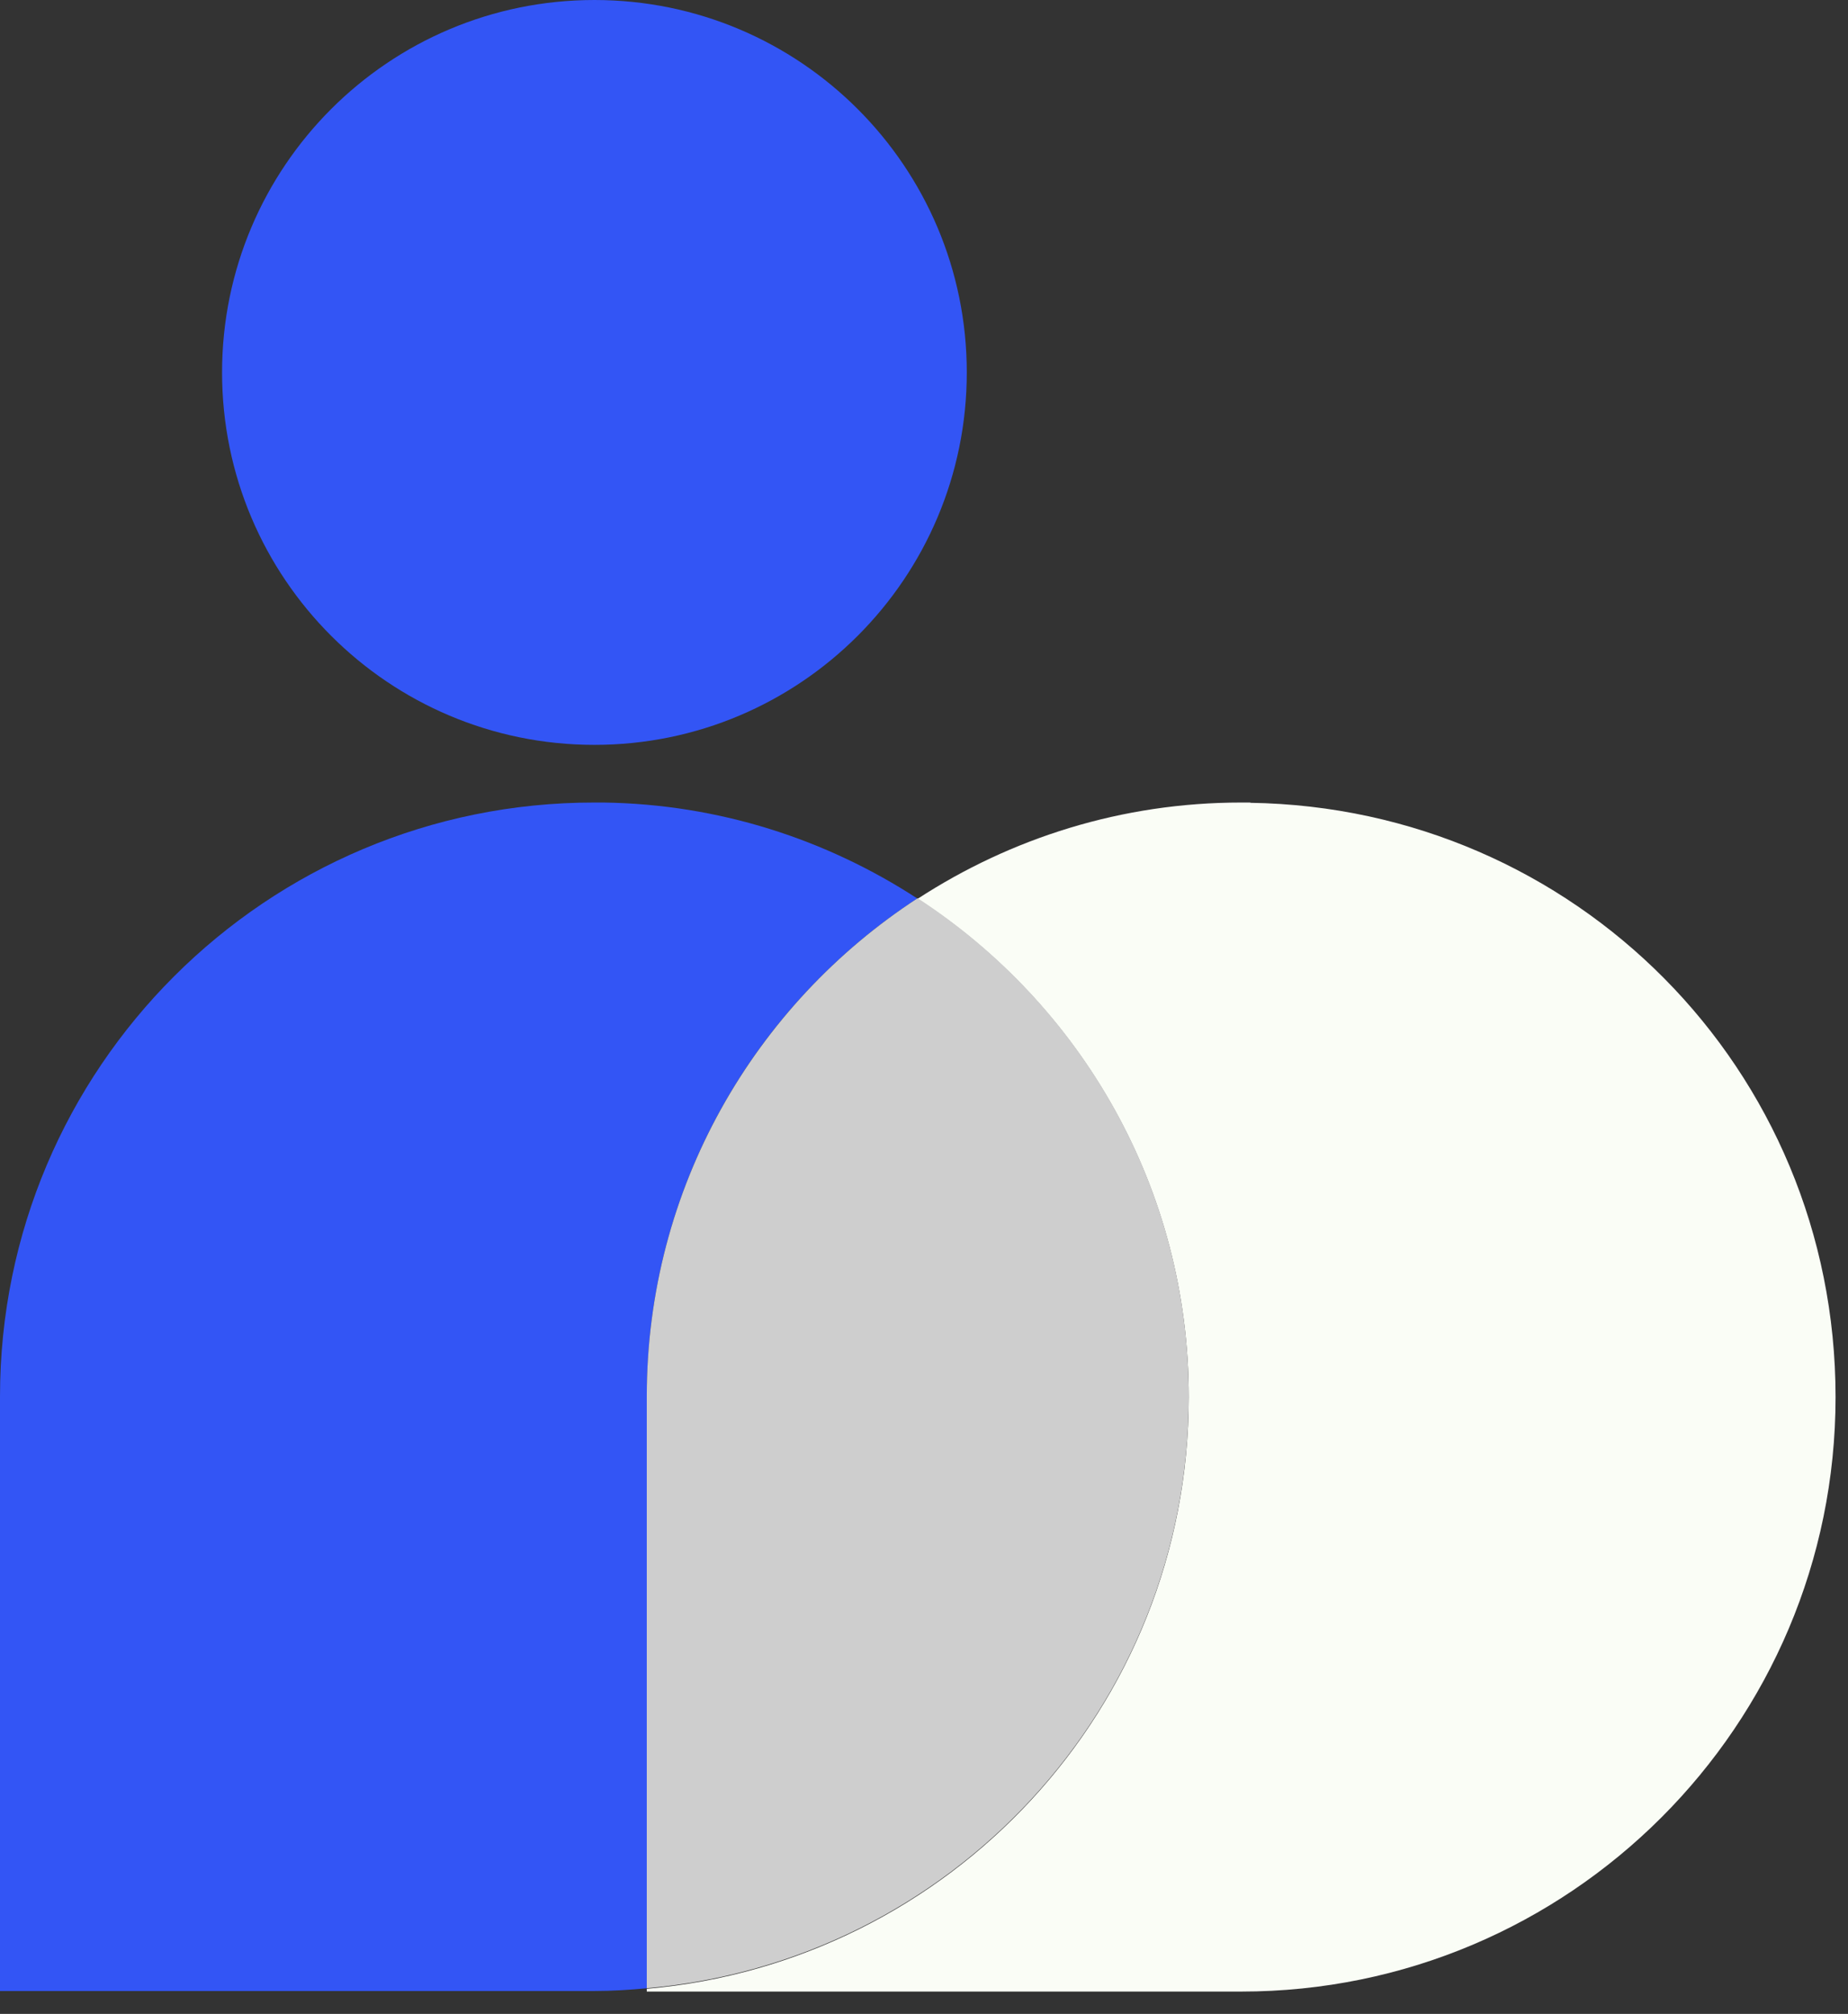
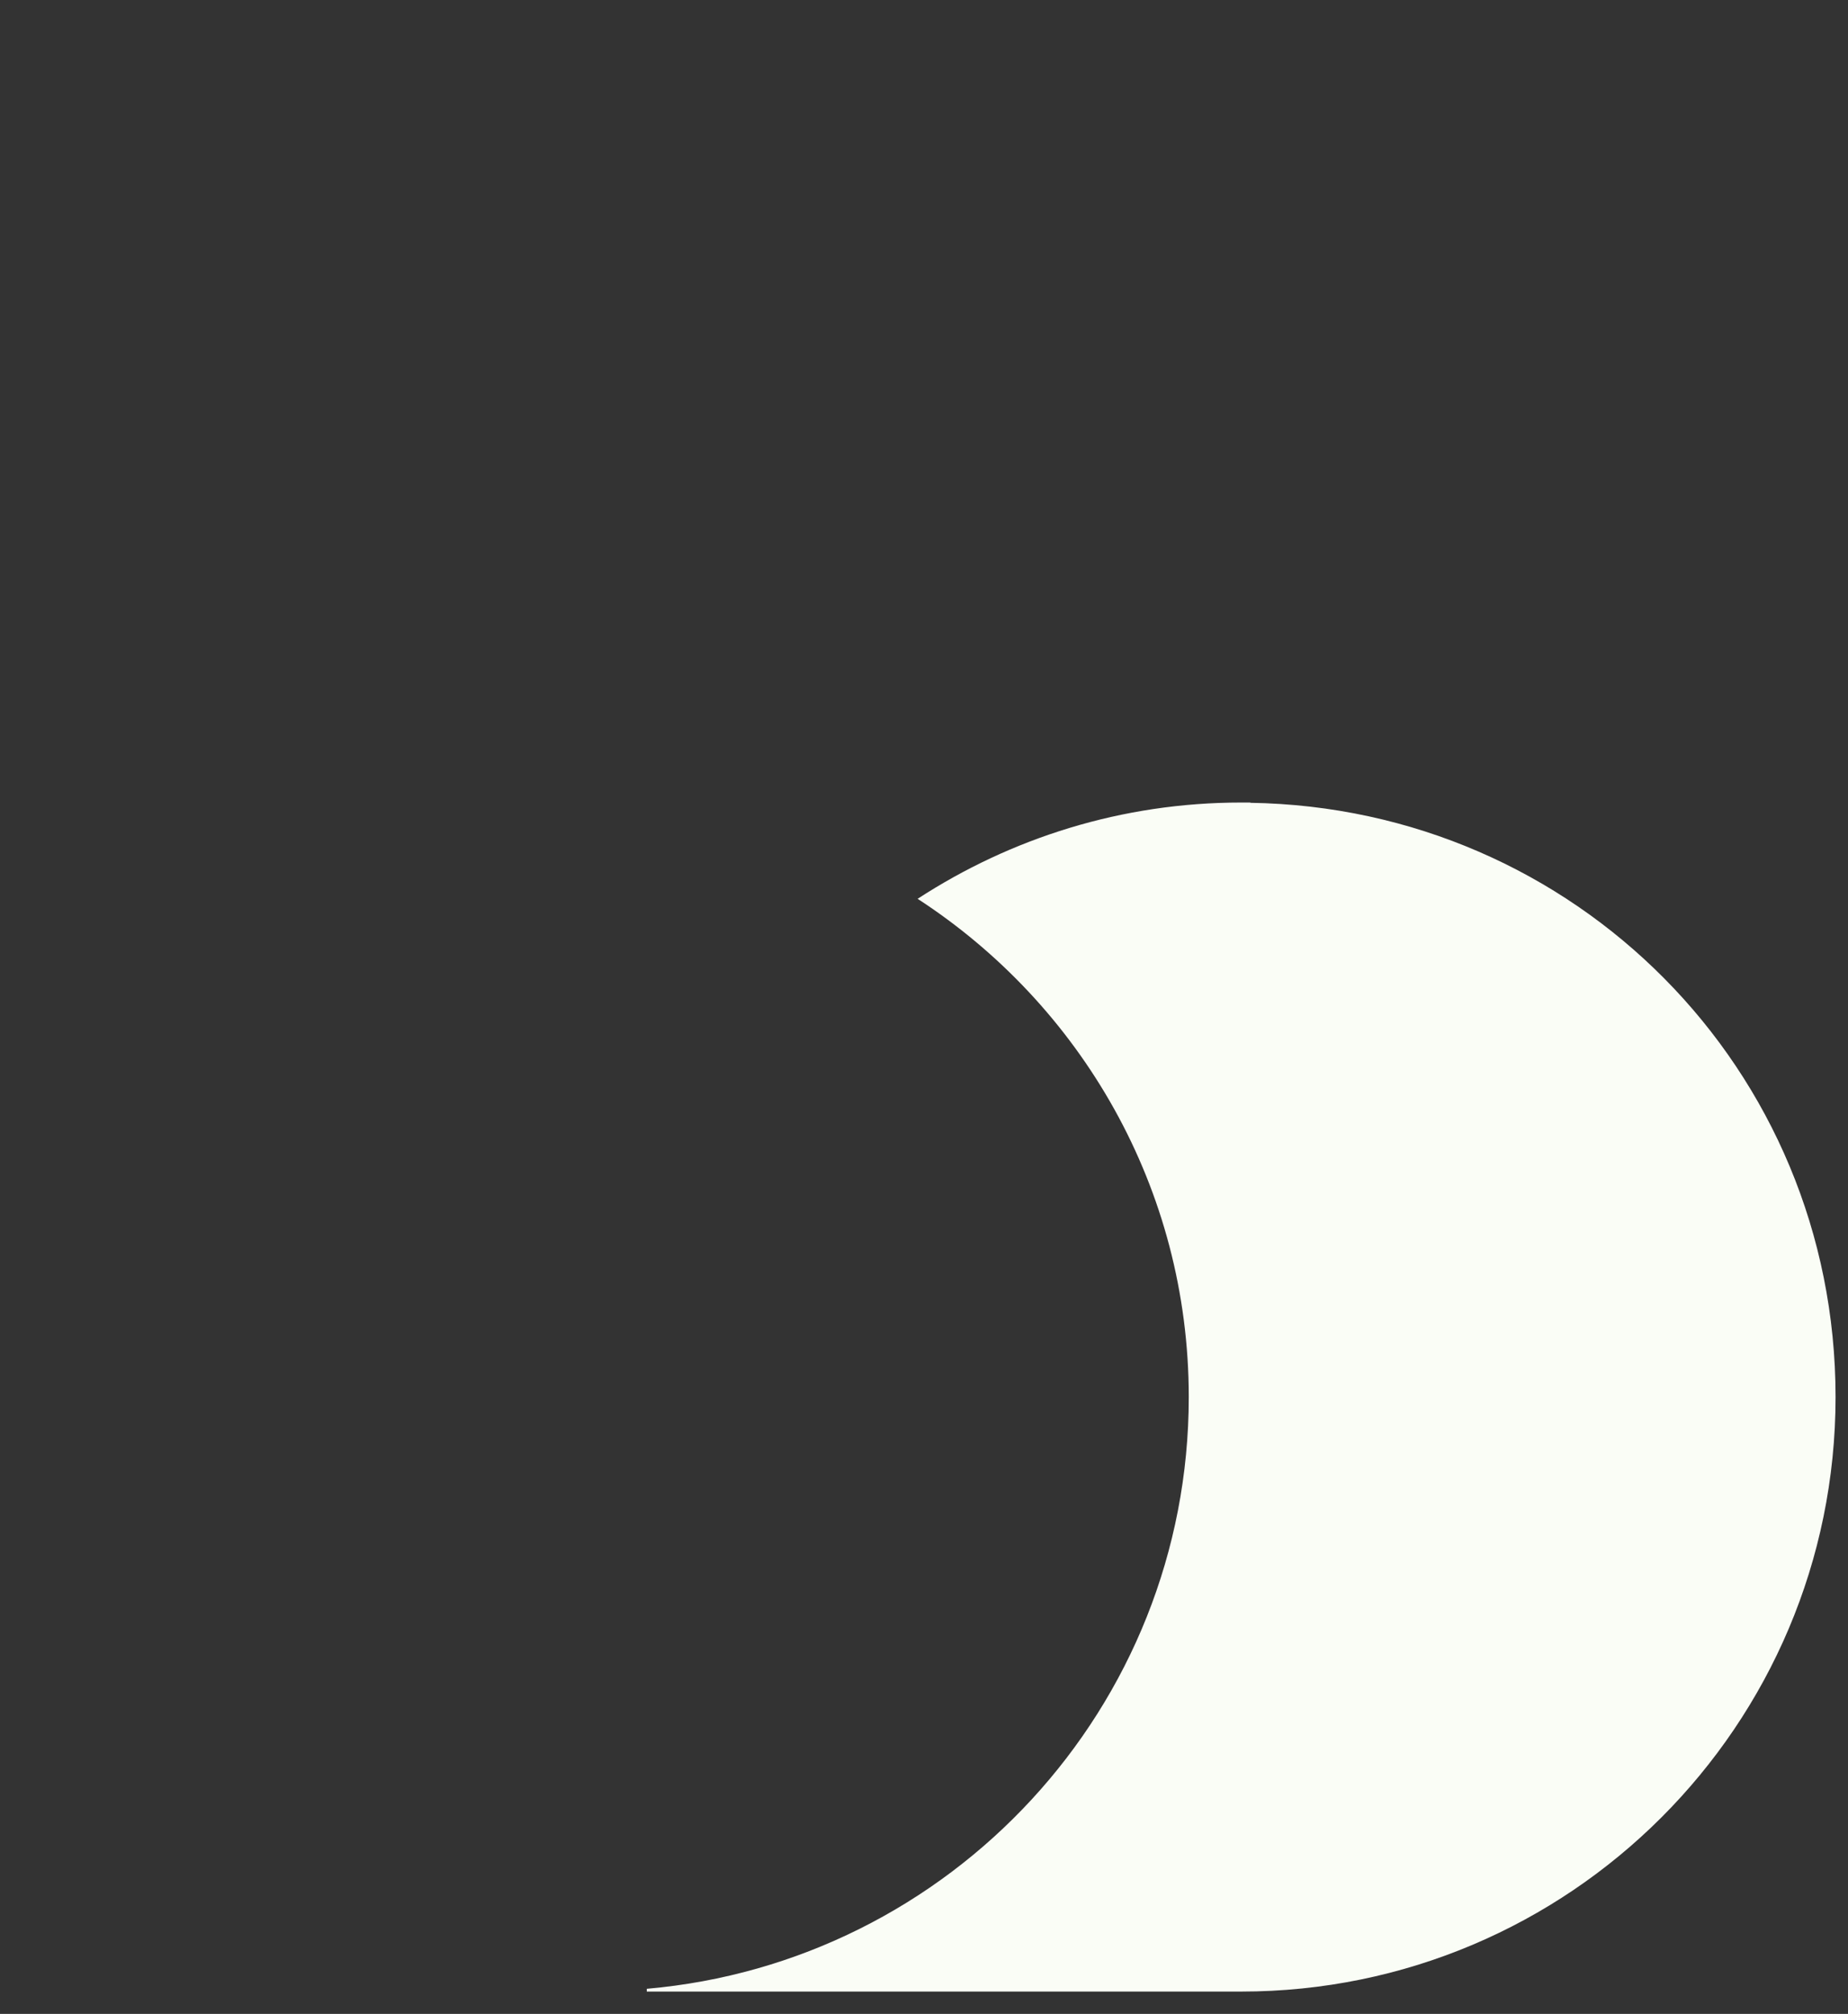
<svg xmlns="http://www.w3.org/2000/svg" width="67" height="73" viewBox="0 0 67 73" fill="none">
  <rect x="0" y="0" width="67" height="73" fill="#333333" stroke="none" />
-   <path d="M21.551 27C29.007 27 35.051 20.956 35.051 13.5C35.051 6.044 29.007 0 21.551 0C14.095 0 8.051 6.044 8.051 13.5C8.051 20.956 14.095 27 21.551 27Z" fill="#3355F5" />
-   <path d="M33.26 32.57C29.97 30.43 26.08 29.15 21.88 29.09C21.77 29.09 21.66 29.09 21.55 29.09C9.65 29.08 0 38.72 0 50.62V72.17H21.55C22.19 72.17 22.82 72.13 23.45 72.07V50.62C23.45 43.05 27.36 36.4 33.27 32.56L33.26 32.57Z" fill="#3355F5" />
  <path d="M45.329 29.09C45.219 29.09 45.109 29.09 44.999 29.09C40.669 29.09 36.649 30.38 33.269 32.58C39.179 36.42 43.099 43.06 43.099 50.64C43.099 61.9 34.459 71.13 23.449 72.09V72.19H44.999C56.899 72.19 66.549 62.54 66.549 50.64C66.549 38.74 57.079 29.28 45.339 29.1L45.329 29.09Z" fill="#FAFDF6" />
-   <path d="M43.099 50.619C43.099 43.039 39.179 36.399 33.269 32.559C27.369 36.399 23.449 43.049 23.449 50.619V72.069C34.459 71.109 43.099 61.879 43.099 50.619Z" fill="#CECECE" />
</svg>